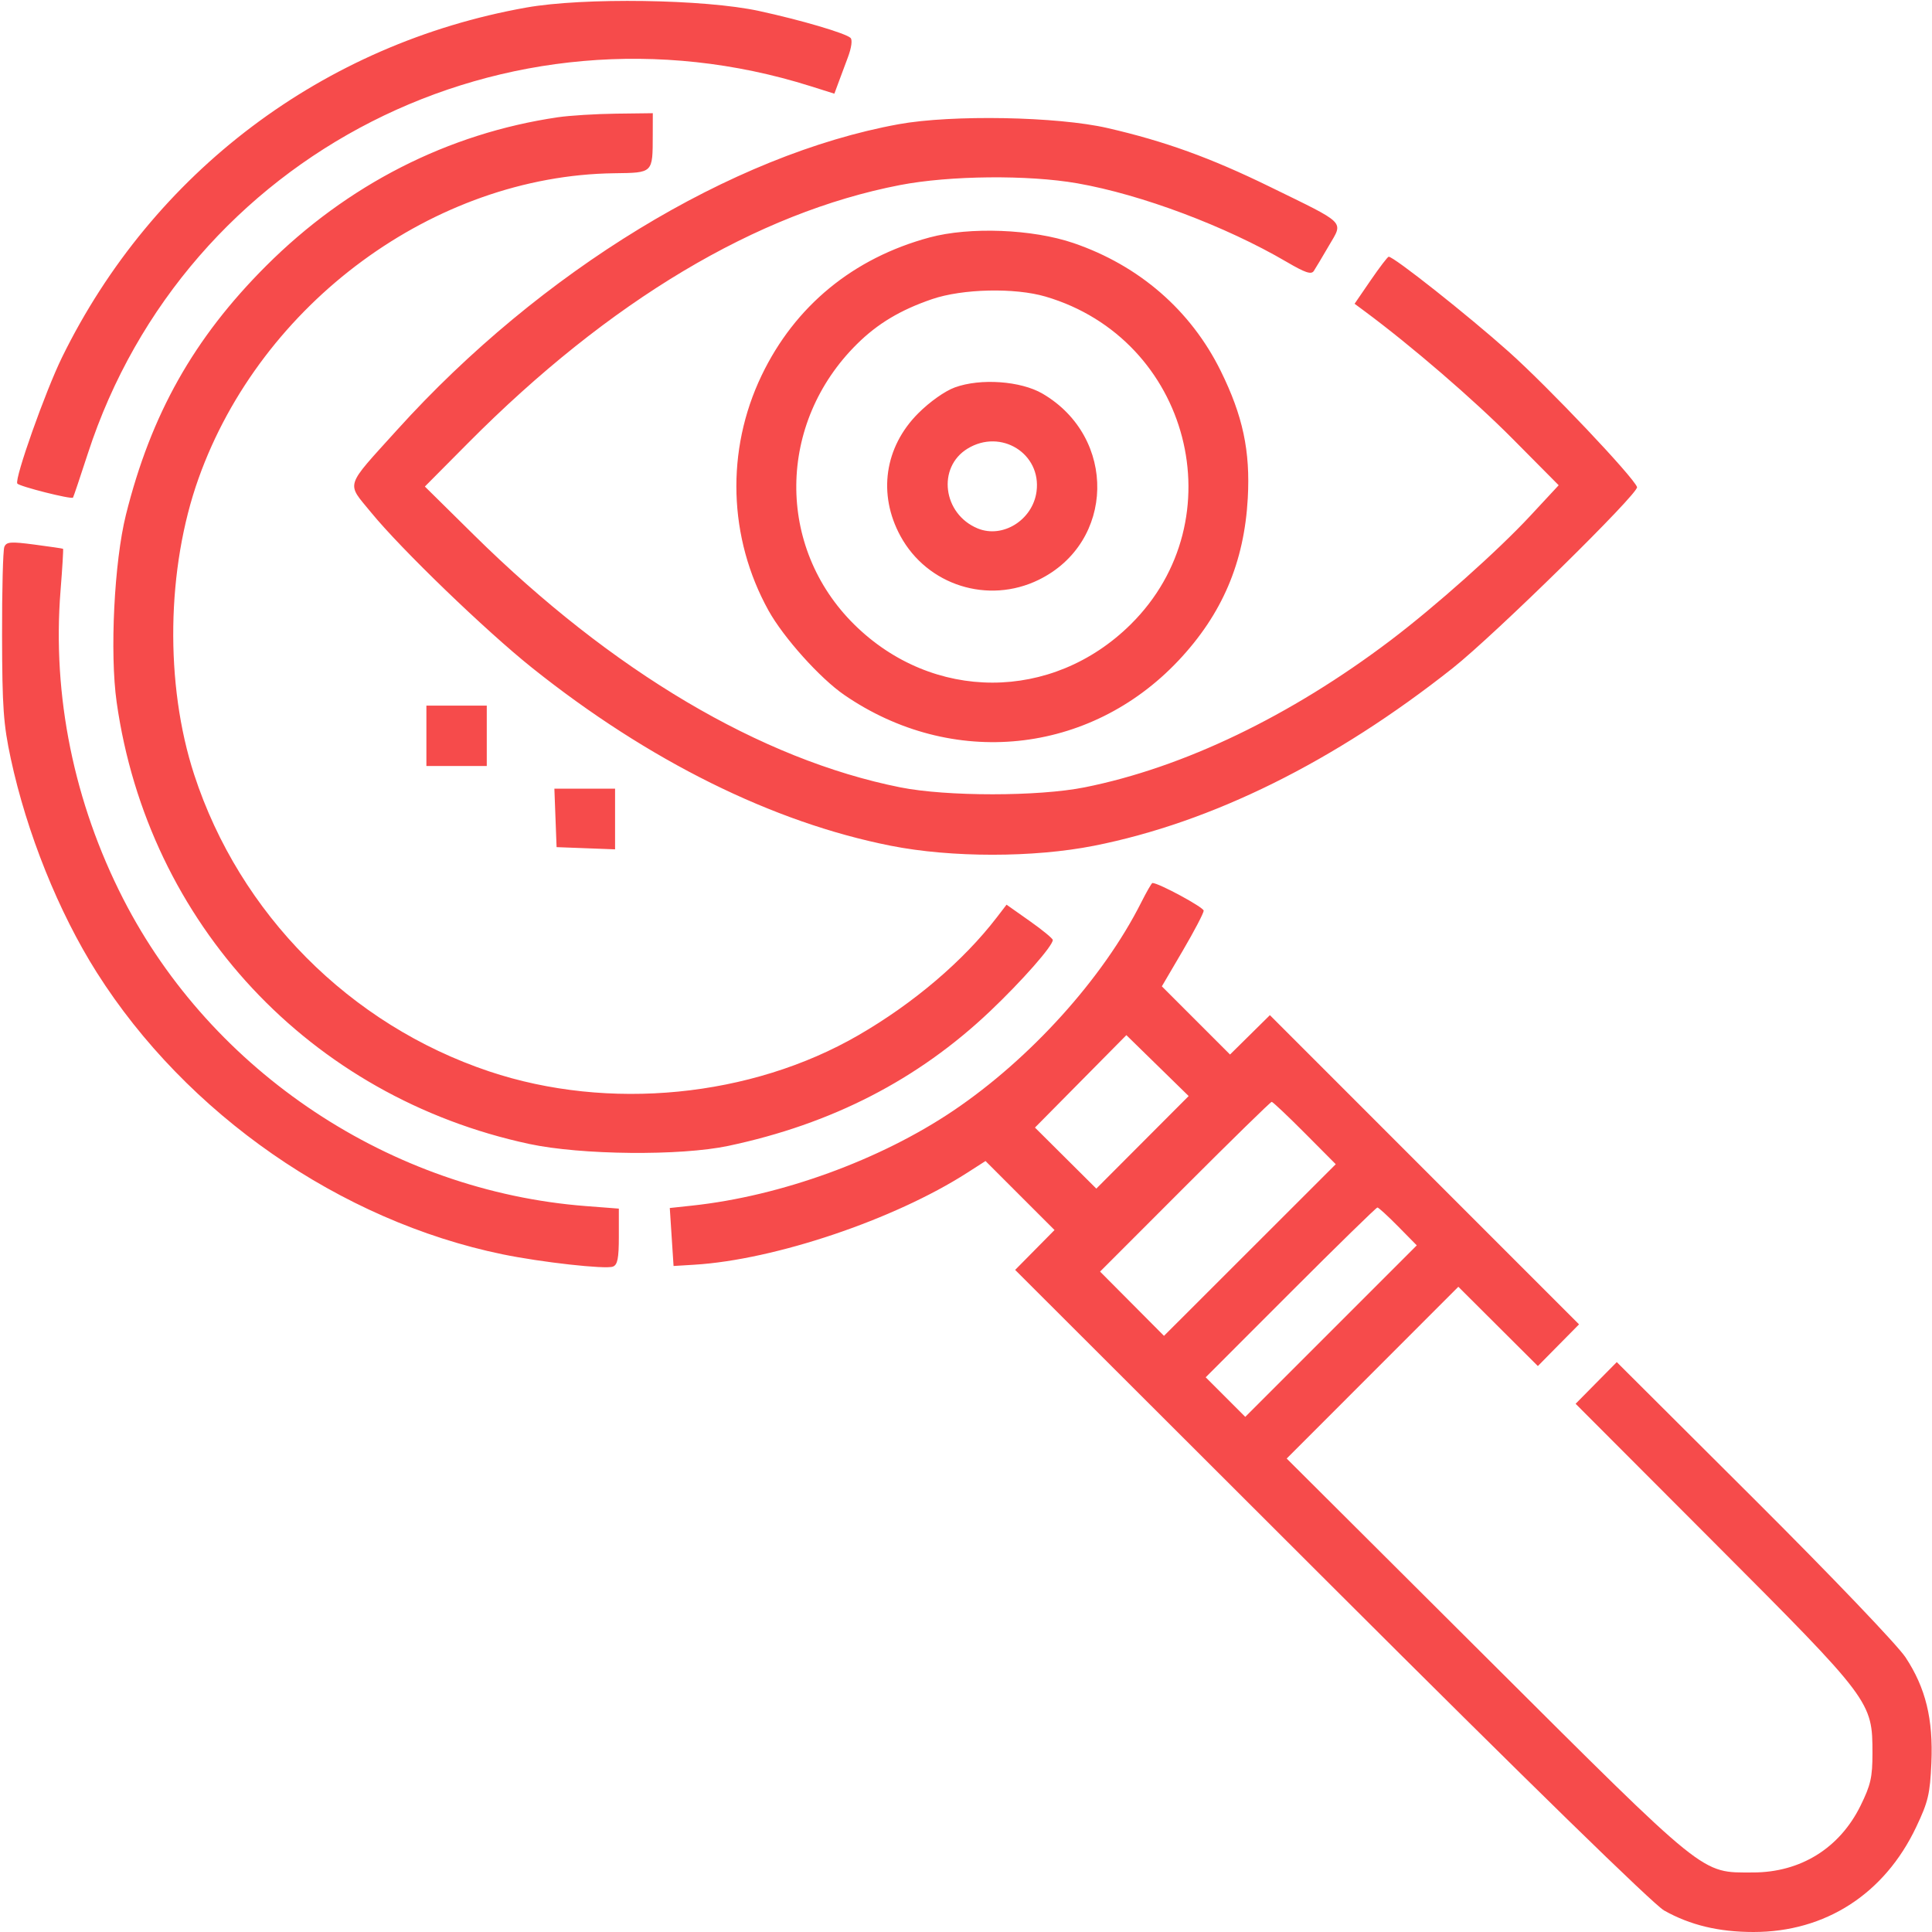
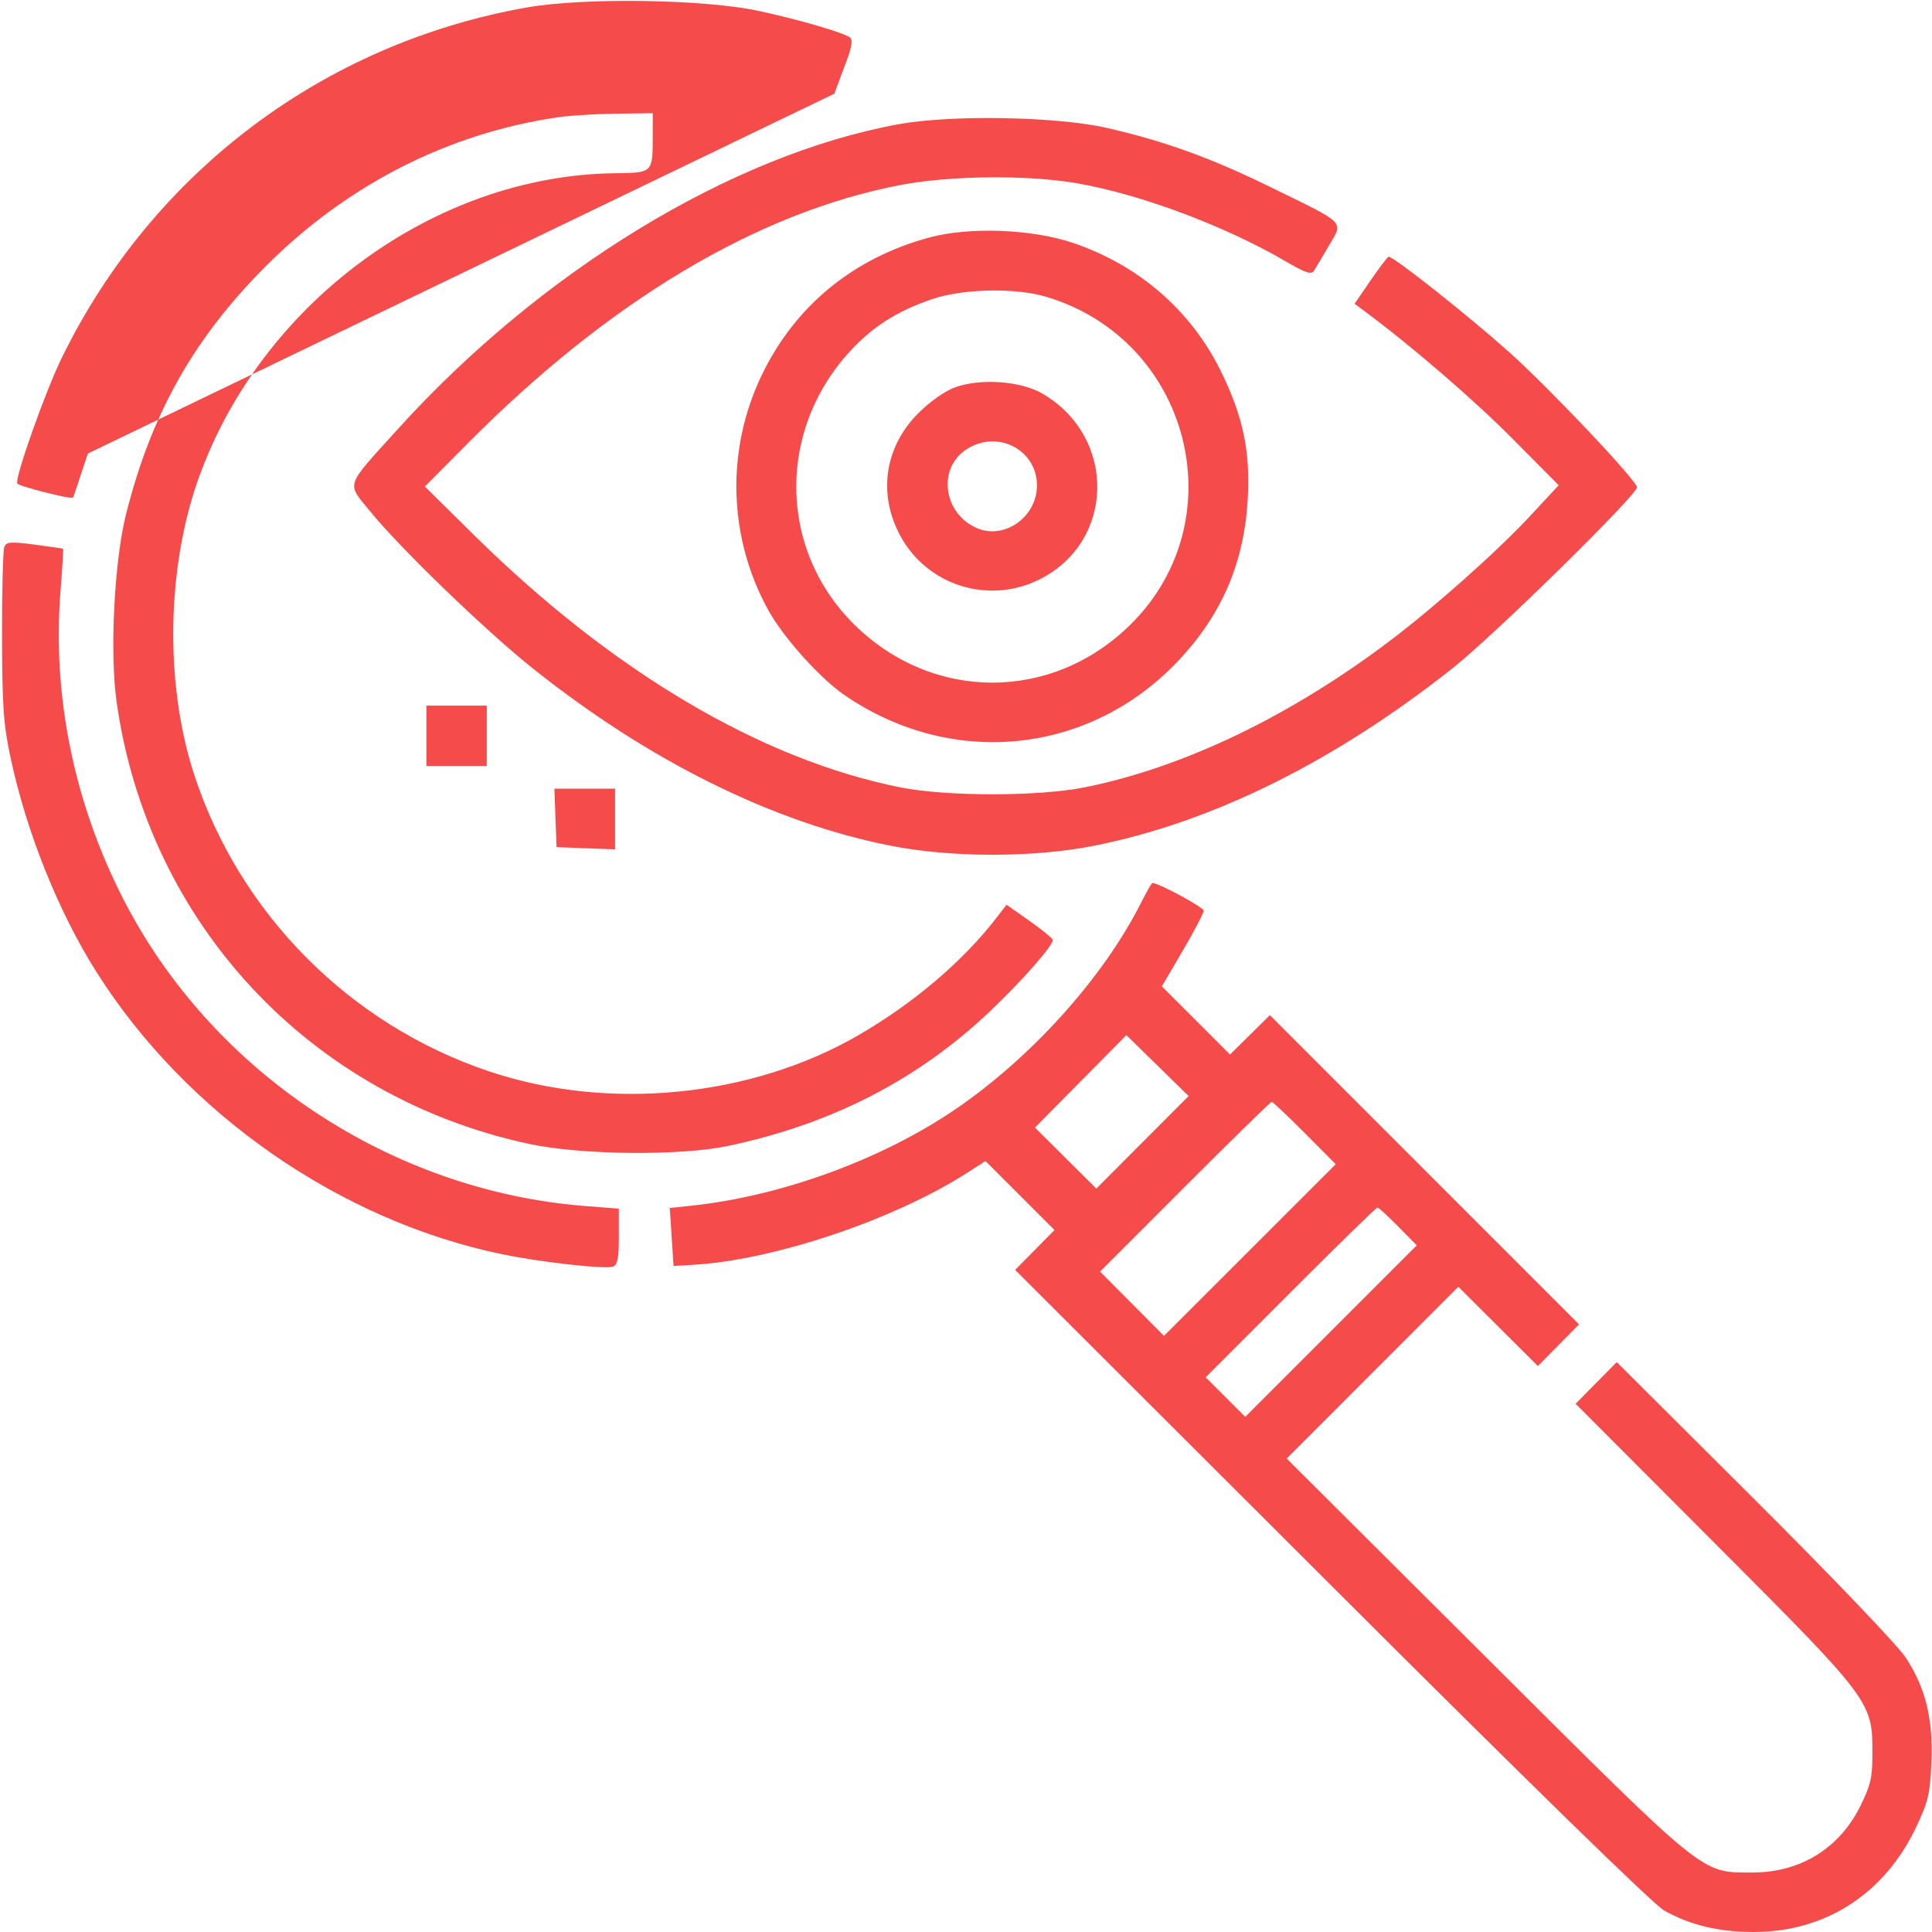
<svg xmlns="http://www.w3.org/2000/svg" width="45" height="45" viewBox="0 0 512 512" version="1.1">
-   <path d="" stroke="none" fill="#f64b4b" fill-rule="evenodd" />
-   <path d="M 139.500 1.997 C 85.701 11.563, 40.521 45.589, 16.449 94.671 C 12.028 103.685, 3.806 126.877, 4.585 128.137 C 5.052 128.892, 18.976 132.412, 19.348 131.869 C 19.487 131.666, 21.255 126.413, 23.278 120.196 C 49.120 40.747, 134.283 -2.543, 214.808 22.838 L 221.116 24.826 222.099 22.163 C 222.640 20.698, 223.809 17.567, 224.695 15.204 C 225.648 12.663, 225.938 10.556, 225.404 10.047 C 224.092 8.799, 212.256 5.316, 201.135 2.906 C 186.694 -0.223, 154.643 -0.696, 139.500 1.997 M 147.863 31.072 C 118.704 35.355, 92.047 48.936, 70.492 70.492 C 51.369 89.614, 40.017 109.779, 33.371 136.429 C 30.262 148.894, 29.068 173.060, 30.917 186.100 C 39.231 244.755, 82.159 290.711, 140.266 303.162 C 154.003 306.105, 180.293 306.360, 193 303.673 C 220.422 297.874, 243.258 286.130, 262.364 268 C 270.817 259.979, 279 250.686, 279 249.107 C 279 248.715, 276.243 246.449, 272.873 244.073 L 266.745 239.751 264.155 243.126 C 255.314 254.644, 242.130 265.870, 227.500 274.337 C 199.027 290.816, 161.243 294.521, 129.638 283.932 C 92.727 271.566, 63.499 242.161, 51.461 205.283 C 43.655 181.371, 44.111 150.615, 52.625 126.766 C 69.230 80.255, 115.123 46.554, 162.728 45.914 C 173.147 45.774, 172.962 45.958, 172.986 35.750 L 173 30 163.250 30.122 C 157.887 30.189, 150.963 30.617, 147.863 31.072 M 238.144 32.921 C 193.905 40.976, 143.281 71.832, 105.236 113.929 C 91.198 129.464, 91.741 127.738, 98.350 135.816 C 106.306 145.541, 128.687 167.138, 141 176.973 C 171.856 201.619, 204.741 217.931, 236.074 224.134 C 252.105 227.308, 273.895 227.308, 289.926 224.134 C 321.176 217.948, 353.676 201.851, 385 177.045 C 396.140 168.223, 434.399 130.644, 433.834 129.078 C 432.854 126.360, 410.325 102.591, 399.898 93.273 C 389.019 83.552, 369.301 67.946, 368.012 68.036 C 367.730 68.056, 365.583 70.868, 363.239 74.286 L 358.979 80.500 361.676 82.500 C 374.056 91.680, 390.548 105.898, 400.783 116.214 L 413.067 128.596 405.497 136.744 C 396.924 145.972, 380.376 160.716, 368.500 169.708 C 341.991 189.778, 313.592 203.422, 287.435 208.653 C 275.169 211.106, 250.831 211.106, 238.565 208.653 C 201.619 201.265, 162.245 177.947, 125.547 141.723 L 112.595 128.938 124.047 117.405 C 161.473 79.719, 200.587 56.362, 238.535 49.039 C 251.683 46.502, 272.450 46.299, 285.500 48.579 C 302.453 51.542, 324.830 59.944, 340.983 69.411 C 345.896 72.290, 347.502 72.826, 348.172 71.809 C 348.647 71.089, 350.448 68.071, 352.176 65.102 C 356.018 58.498, 357.062 59.538, 336.500 49.483 C 320.824 41.818, 308.650 37.415, 293.500 33.933 C 280.160 30.866, 252.234 30.356, 238.144 32.921 M 246.322 62.933 C 226.098 68.400, 210.665 81.084, 201.831 99.500 C 192.312 119.344, 192.993 142.525, 203.659 161.789 C 207.617 168.936, 217.305 179.738, 223.711 184.145 C 252.240 203.774, 288.737 200.043, 312.274 175.092 C 323.877 162.793, 329.741 149.062, 330.677 132 C 331.362 119.520, 329.376 110.194, 323.497 98.285 C 315.577 82.242, 301.905 70.370, 284.490 64.415 C 273.626 60.699, 256.976 60.053, 246.322 62.933 M 247 79.276 C 238.635 82.138, 232.594 85.752, 227.119 91.167 C 205.951 112.106, 205.621 144.974, 226.373 165.489 C 247.167 186.044, 278.833 186.044, 299.627 165.489 C 327.772 137.665, 315.357 89.842, 277.068 78.595 C 268.921 76.202, 255.066 76.516, 247 79.276 M 253.027 102.676 C 250.402 103.638, 246.401 106.468, 243.343 109.526 C 234.409 118.460, 232.594 130.972, 238.624 142.051 C 245.739 155.122, 261.848 160.223, 275.273 153.655 C 295.493 143.762, 296.078 115.921, 276.310 104.336 C 270.533 100.950, 259.821 100.186, 253.027 102.676 M 256.420 118.885 C 248.291 123.843, 249.847 136.209, 259.082 140.034 C 265.717 142.782, 273.680 137.803, 274.690 130.274 C 276.040 120.211, 265.263 113.493, 256.420 118.885 M 1.150 144.930 C 0.792 145.793, 0.521 156.400, 0.547 168.500 C 0.587 187.437, 0.907 191.962, 2.847 201 C 7.081 220.721, 15.537 241.756, 25.651 257.726 C 49.414 295.245, 90.164 323.543, 133.200 332.410 C 143.446 334.521, 160.471 336.417, 162.431 335.665 C 163.660 335.193, 164 333.464, 164 327.679 L 164 320.295 155.305 319.627 C 103.628 315.654, 56.144 284.136, 32.654 238.215 C 19.590 212.675, 13.820 184.302, 16.042 156.535 C 16.524 150.513, 16.824 145.518, 16.709 145.436 C 16.594 145.355, 13.192 144.854, 9.150 144.323 C 2.815 143.492, 1.710 143.576, 1.150 144.930 M 113 195 L 113 203 121 203 L 129 203 129 195 L 129 187 121 187 L 113 187 113 195 M 147.208 216.750 L 147.500 224.500 155.250 224.792 L 163 225.084 163 217.042 L 163 209 154.958 209 L 146.916 209 147.208 216.750 M 302.386 239.250 C 292.291 259.265, 273.042 280.586, 252.660 294.327 C 233.271 307.400, 206.983 316.964, 183.500 319.489 L 177.500 320.134 178 327.817 L 178.500 335.500 184 335.165 C 205.337 333.867, 236.976 323.208, 256.302 310.806 L 261.169 307.683 270.314 316.828 L 279.459 325.972 274.241 331.256 L 269.023 336.539 352.762 420.151 C 405.105 472.415, 438.187 504.713, 441 506.296 C 447.885 510.172, 455.486 512, 464.713 512 C 483.753 512, 499.389 501.917, 507.793 484.221 C 510.988 477.494, 511.476 475.437, 511.837 467.192 C 512.345 455.564, 510.326 447.314, 504.991 439.221 C 502.856 435.984, 485.427 417.757, 464.840 397.235 L 428.461 360.971 423.006 366.493 L 417.552 372.016 454.228 408.758 C 495.962 450.569, 496.222 450.915, 496.222 464.636 C 496.222 471, 495.754 473.057, 493.061 478.527 C 487.514 489.796, 477.159 496.222, 464.548 496.222 C 450.633 496.222, 452.861 498.019, 393.743 439.105 L 340.986 386.530 363.731 363.769 L 386.476 341.008 397.013 351.513 L 407.551 362.018 413.006 356.494 L 418.461 350.970 377.498 309.998 L 336.536 269.027 331.254 274.243 L 325.972 279.459 316.938 270.425 L 307.904 261.390 313.441 251.945 C 316.487 246.750, 318.983 241.980, 318.989 241.344 C 318.998 240.446, 307.075 234, 305.405 234 C 305.201 234, 303.842 236.363, 302.386 239.250 M 286.388 286.571 L 274.276 298.818 282.406 306.906 L 290.536 314.994 302.772 302.729 L 315.008 290.463 306.754 282.393 L 298.500 274.323 286.388 286.571 M 314.007 314.493 L 291.530 336.986 300 345.500 L 308.470 354.014 331.229 331.272 L 353.987 308.529 345.766 300.265 C 341.244 295.719, 337.305 292, 337.014 292 C 336.722 292, 326.369 302.122, 314.007 314.493 M 342.002 342.498 L 319.520 364.996 324.765 370.241 L 330.009 375.485 352.734 352.760 L 375.459 330.035 370.517 325.018 C 367.799 322.258, 365.330 320, 365.029 320 C 364.729 320, 354.367 330.124, 342.002 342.498" stroke="none" fill="#f64b4b" fill-rule="evenodd" />
+   <path d="M 139.500 1.997 C 85.701 11.563, 40.521 45.589, 16.449 94.671 C 12.028 103.685, 3.806 126.877, 4.585 128.137 C 5.052 128.892, 18.976 132.412, 19.348 131.869 C 19.487 131.666, 21.255 126.413, 23.278 120.196 L 221.116 24.826 222.099 22.163 C 222.640 20.698, 223.809 17.567, 224.695 15.204 C 225.648 12.663, 225.938 10.556, 225.404 10.047 C 224.092 8.799, 212.256 5.316, 201.135 2.906 C 186.694 -0.223, 154.643 -0.696, 139.500 1.997 M 147.863 31.072 C 118.704 35.355, 92.047 48.936, 70.492 70.492 C 51.369 89.614, 40.017 109.779, 33.371 136.429 C 30.262 148.894, 29.068 173.060, 30.917 186.100 C 39.231 244.755, 82.159 290.711, 140.266 303.162 C 154.003 306.105, 180.293 306.360, 193 303.673 C 220.422 297.874, 243.258 286.130, 262.364 268 C 270.817 259.979, 279 250.686, 279 249.107 C 279 248.715, 276.243 246.449, 272.873 244.073 L 266.745 239.751 264.155 243.126 C 255.314 254.644, 242.130 265.870, 227.500 274.337 C 199.027 290.816, 161.243 294.521, 129.638 283.932 C 92.727 271.566, 63.499 242.161, 51.461 205.283 C 43.655 181.371, 44.111 150.615, 52.625 126.766 C 69.230 80.255, 115.123 46.554, 162.728 45.914 C 173.147 45.774, 172.962 45.958, 172.986 35.750 L 173 30 163.250 30.122 C 157.887 30.189, 150.963 30.617, 147.863 31.072 M 238.144 32.921 C 193.905 40.976, 143.281 71.832, 105.236 113.929 C 91.198 129.464, 91.741 127.738, 98.350 135.816 C 106.306 145.541, 128.687 167.138, 141 176.973 C 171.856 201.619, 204.741 217.931, 236.074 224.134 C 252.105 227.308, 273.895 227.308, 289.926 224.134 C 321.176 217.948, 353.676 201.851, 385 177.045 C 396.140 168.223, 434.399 130.644, 433.834 129.078 C 432.854 126.360, 410.325 102.591, 399.898 93.273 C 389.019 83.552, 369.301 67.946, 368.012 68.036 C 367.730 68.056, 365.583 70.868, 363.239 74.286 L 358.979 80.500 361.676 82.500 C 374.056 91.680, 390.548 105.898, 400.783 116.214 L 413.067 128.596 405.497 136.744 C 396.924 145.972, 380.376 160.716, 368.500 169.708 C 341.991 189.778, 313.592 203.422, 287.435 208.653 C 275.169 211.106, 250.831 211.106, 238.565 208.653 C 201.619 201.265, 162.245 177.947, 125.547 141.723 L 112.595 128.938 124.047 117.405 C 161.473 79.719, 200.587 56.362, 238.535 49.039 C 251.683 46.502, 272.450 46.299, 285.500 48.579 C 302.453 51.542, 324.830 59.944, 340.983 69.411 C 345.896 72.290, 347.502 72.826, 348.172 71.809 C 348.647 71.089, 350.448 68.071, 352.176 65.102 C 356.018 58.498, 357.062 59.538, 336.500 49.483 C 320.824 41.818, 308.650 37.415, 293.500 33.933 C 280.160 30.866, 252.234 30.356, 238.144 32.921 M 246.322 62.933 C 226.098 68.400, 210.665 81.084, 201.831 99.500 C 192.312 119.344, 192.993 142.525, 203.659 161.789 C 207.617 168.936, 217.305 179.738, 223.711 184.145 C 252.240 203.774, 288.737 200.043, 312.274 175.092 C 323.877 162.793, 329.741 149.062, 330.677 132 C 331.362 119.520, 329.376 110.194, 323.497 98.285 C 315.577 82.242, 301.905 70.370, 284.490 64.415 C 273.626 60.699, 256.976 60.053, 246.322 62.933 M 247 79.276 C 238.635 82.138, 232.594 85.752, 227.119 91.167 C 205.951 112.106, 205.621 144.974, 226.373 165.489 C 247.167 186.044, 278.833 186.044, 299.627 165.489 C 327.772 137.665, 315.357 89.842, 277.068 78.595 C 268.921 76.202, 255.066 76.516, 247 79.276 M 253.027 102.676 C 250.402 103.638, 246.401 106.468, 243.343 109.526 C 234.409 118.460, 232.594 130.972, 238.624 142.051 C 245.739 155.122, 261.848 160.223, 275.273 153.655 C 295.493 143.762, 296.078 115.921, 276.310 104.336 C 270.533 100.950, 259.821 100.186, 253.027 102.676 M 256.420 118.885 C 248.291 123.843, 249.847 136.209, 259.082 140.034 C 265.717 142.782, 273.680 137.803, 274.690 130.274 C 276.040 120.211, 265.263 113.493, 256.420 118.885 M 1.150 144.930 C 0.792 145.793, 0.521 156.400, 0.547 168.500 C 0.587 187.437, 0.907 191.962, 2.847 201 C 7.081 220.721, 15.537 241.756, 25.651 257.726 C 49.414 295.245, 90.164 323.543, 133.200 332.410 C 143.446 334.521, 160.471 336.417, 162.431 335.665 C 163.660 335.193, 164 333.464, 164 327.679 L 164 320.295 155.305 319.627 C 103.628 315.654, 56.144 284.136, 32.654 238.215 C 19.590 212.675, 13.820 184.302, 16.042 156.535 C 16.524 150.513, 16.824 145.518, 16.709 145.436 C 16.594 145.355, 13.192 144.854, 9.150 144.323 C 2.815 143.492, 1.710 143.576, 1.150 144.930 M 113 195 L 113 203 121 203 L 129 203 129 195 L 129 187 121 187 L 113 187 113 195 M 147.208 216.750 L 147.500 224.500 155.250 224.792 L 163 225.084 163 217.042 L 163 209 154.958 209 L 146.916 209 147.208 216.750 M 302.386 239.250 C 292.291 259.265, 273.042 280.586, 252.660 294.327 C 233.271 307.400, 206.983 316.964, 183.500 319.489 L 177.500 320.134 178 327.817 L 178.500 335.500 184 335.165 C 205.337 333.867, 236.976 323.208, 256.302 310.806 L 261.169 307.683 270.314 316.828 L 279.459 325.972 274.241 331.256 L 269.023 336.539 352.762 420.151 C 405.105 472.415, 438.187 504.713, 441 506.296 C 447.885 510.172, 455.486 512, 464.713 512 C 483.753 512, 499.389 501.917, 507.793 484.221 C 510.988 477.494, 511.476 475.437, 511.837 467.192 C 512.345 455.564, 510.326 447.314, 504.991 439.221 C 502.856 435.984, 485.427 417.757, 464.840 397.235 L 428.461 360.971 423.006 366.493 L 417.552 372.016 454.228 408.758 C 495.962 450.569, 496.222 450.915, 496.222 464.636 C 496.222 471, 495.754 473.057, 493.061 478.527 C 487.514 489.796, 477.159 496.222, 464.548 496.222 C 450.633 496.222, 452.861 498.019, 393.743 439.105 L 340.986 386.530 363.731 363.769 L 386.476 341.008 397.013 351.513 L 407.551 362.018 413.006 356.494 L 418.461 350.970 377.498 309.998 L 336.536 269.027 331.254 274.243 L 325.972 279.459 316.938 270.425 L 307.904 261.390 313.441 251.945 C 316.487 246.750, 318.983 241.980, 318.989 241.344 C 318.998 240.446, 307.075 234, 305.405 234 C 305.201 234, 303.842 236.363, 302.386 239.250 M 286.388 286.571 L 274.276 298.818 282.406 306.906 L 290.536 314.994 302.772 302.729 L 315.008 290.463 306.754 282.393 L 298.500 274.323 286.388 286.571 M 314.007 314.493 L 291.530 336.986 300 345.500 L 308.470 354.014 331.229 331.272 L 353.987 308.529 345.766 300.265 C 341.244 295.719, 337.305 292, 337.014 292 C 336.722 292, 326.369 302.122, 314.007 314.493 M 342.002 342.498 L 319.520 364.996 324.765 370.241 L 330.009 375.485 352.734 352.760 L 375.459 330.035 370.517 325.018 C 367.799 322.258, 365.330 320, 365.029 320 C 364.729 320, 354.367 330.124, 342.002 342.498" stroke="none" fill="#f64b4b" fill-rule="evenodd" />
</svg>